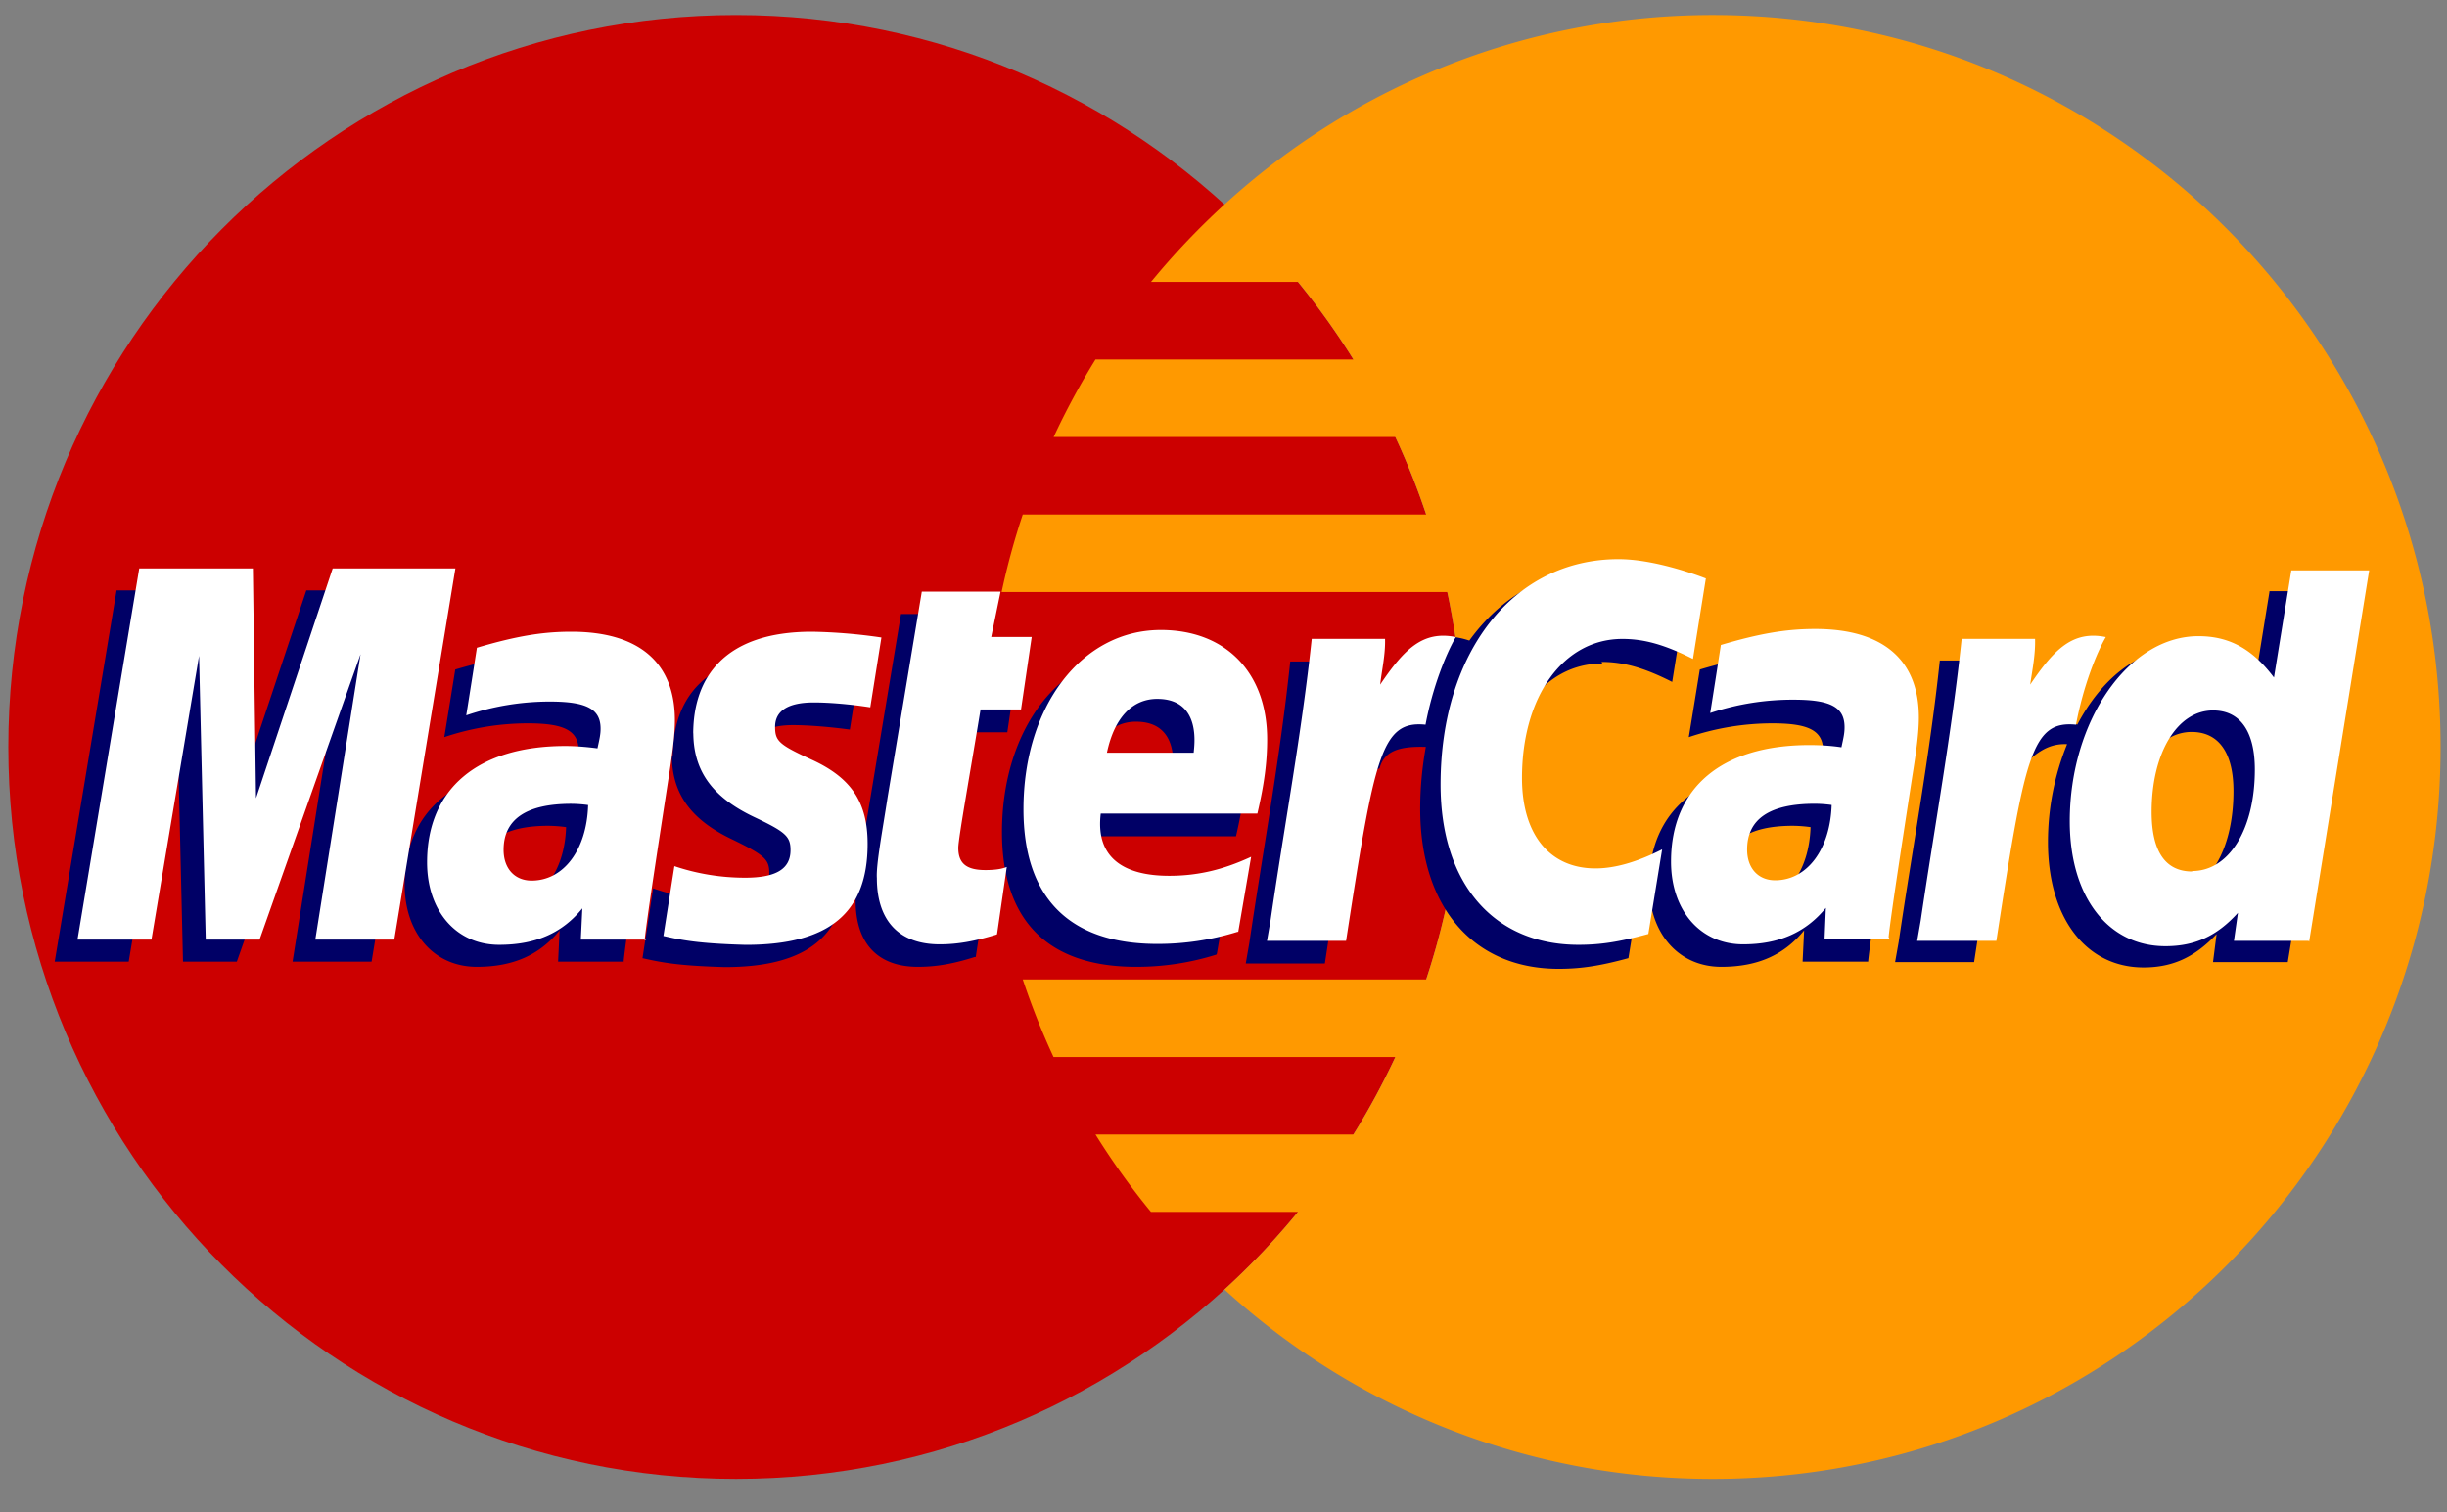
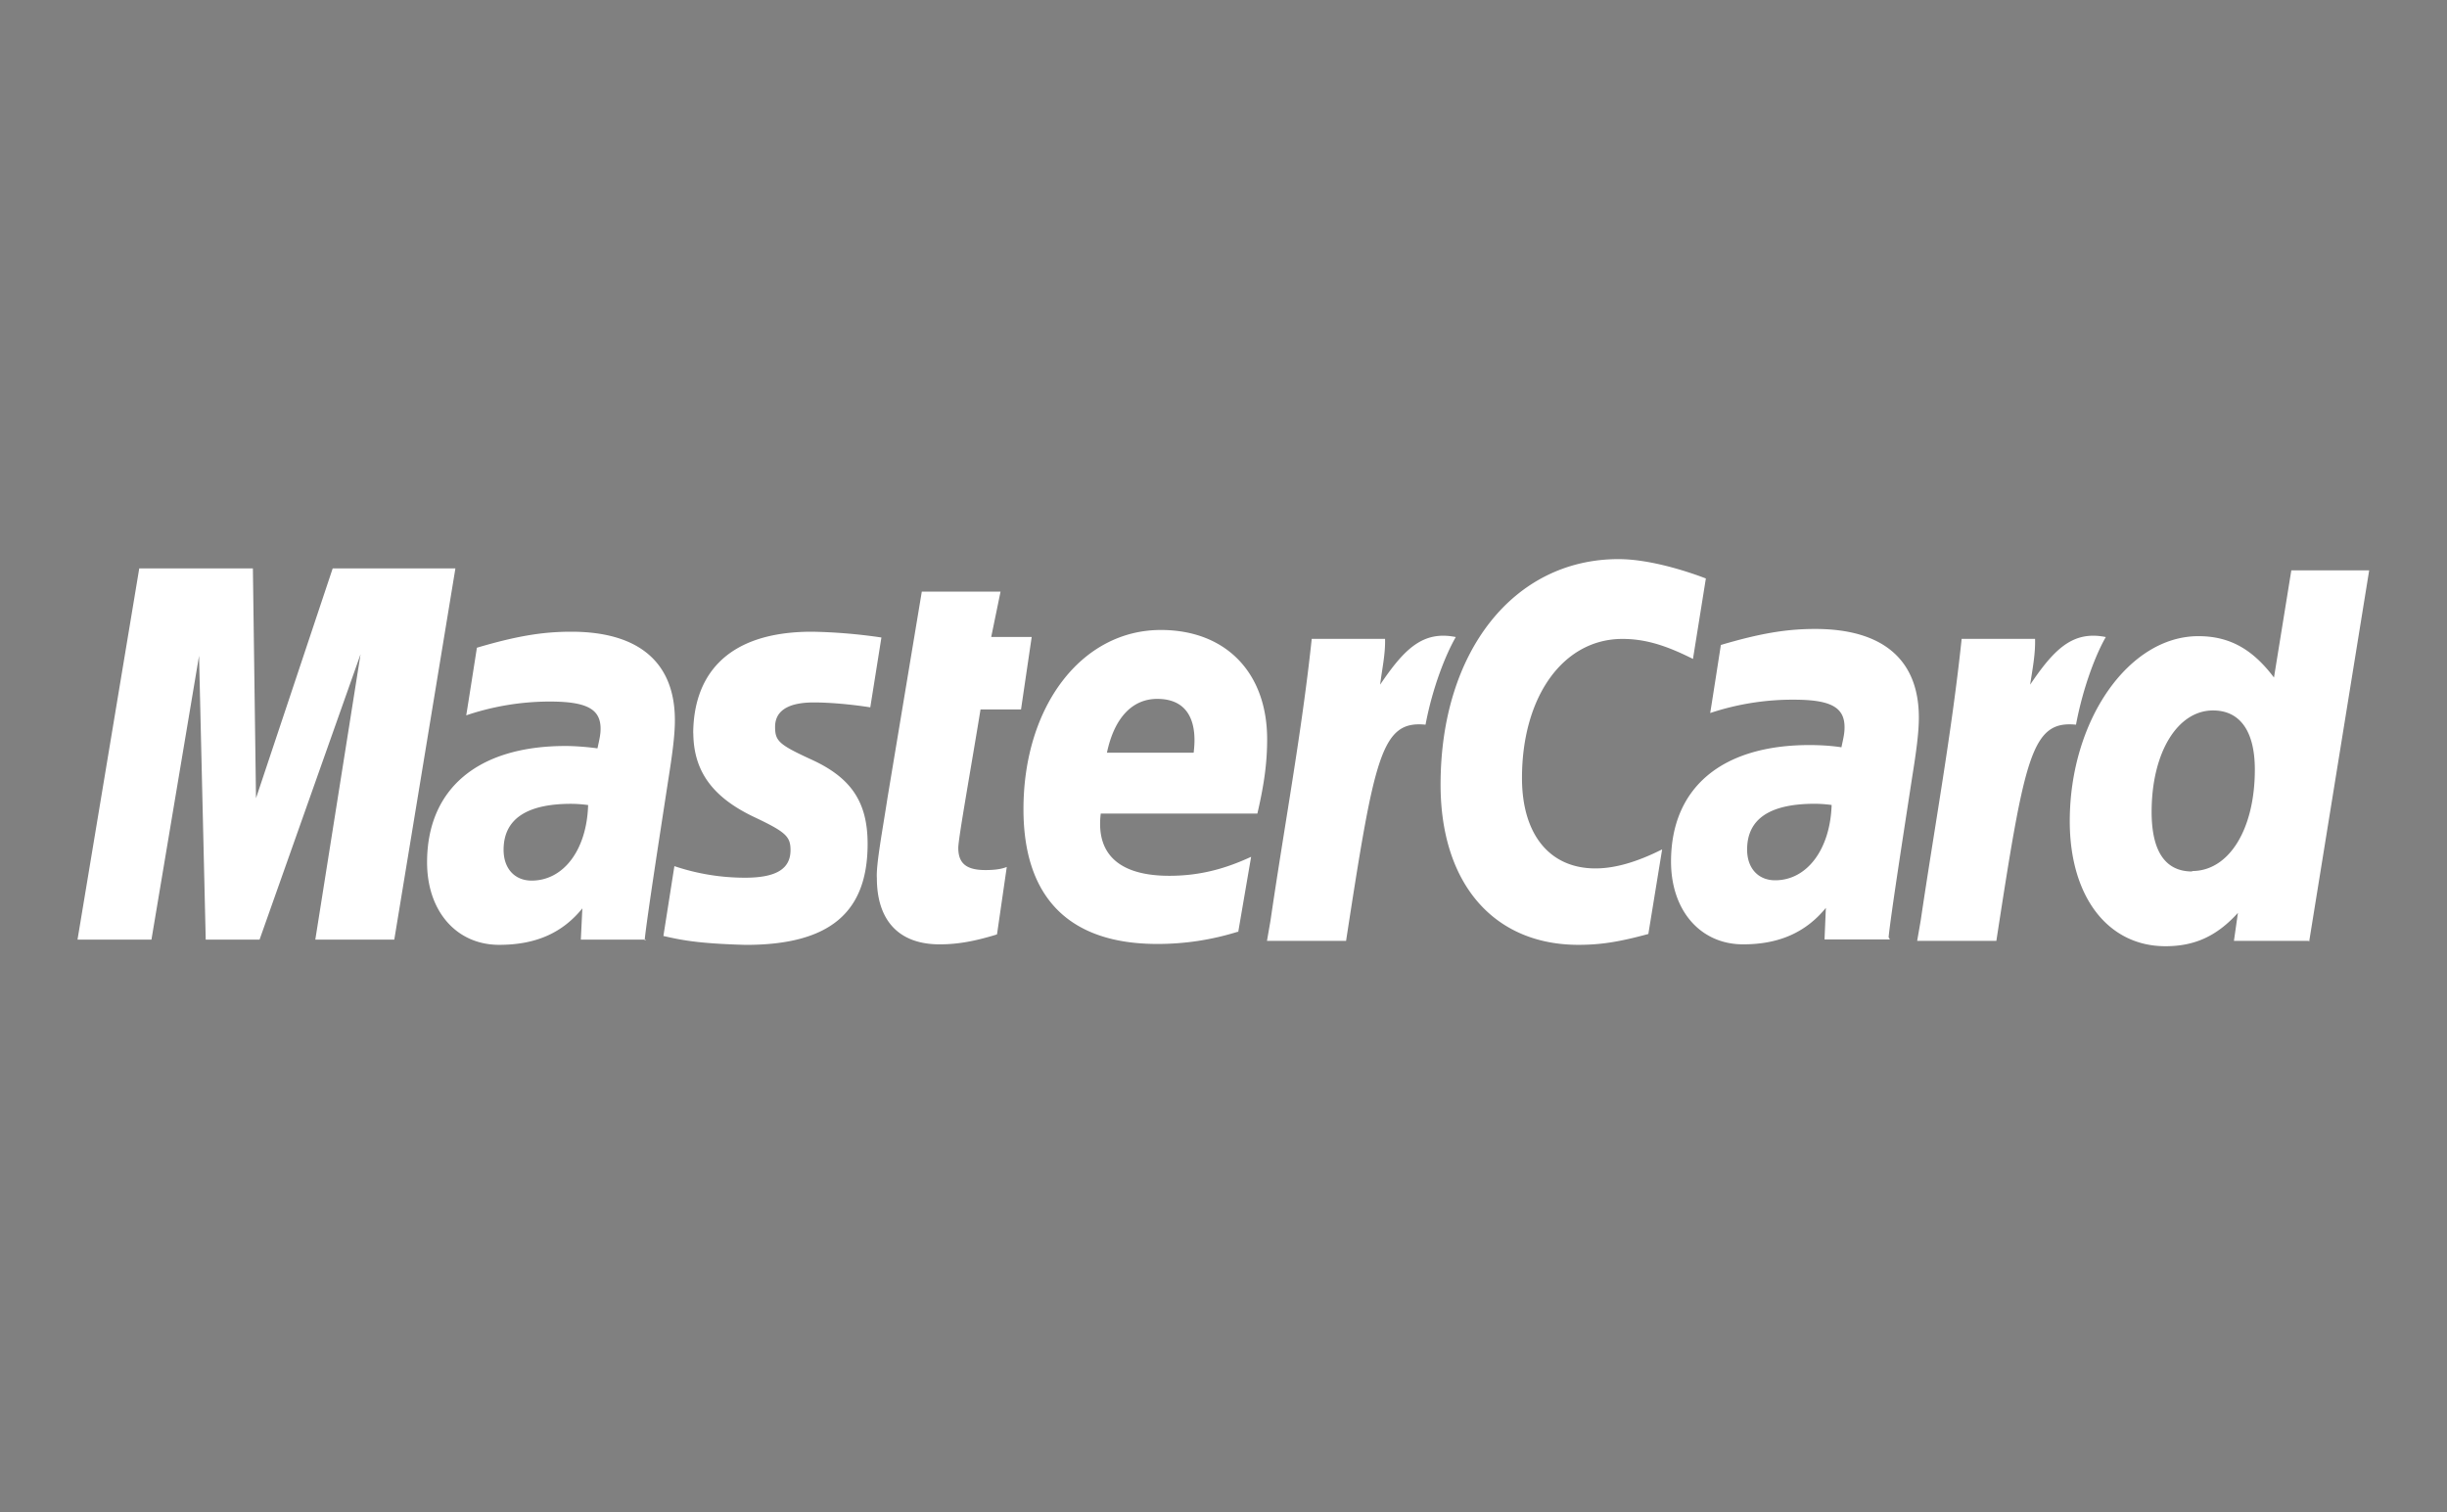
<svg xmlns="http://www.w3.org/2000/svg" width="55" height="34">
  <rect width="100%" height="100%" fill="#808080" stroke="none" />
  <g fill="none">
-     <path d="M32.898 16.792c0 9.088-7.322 16.454-16.355 16.454C7.51 33.246.187 25.88.187 16.792.187 7.705 7.51.338 16.543.338c9.033 0 16.355 7.367 16.355 16.454" fill="#C00" />
-     <path d="M38.5.338a16.244 16.244 0 00-10.98 4.26 16.73 16.73 0 00-1.65 1.74h3.305c.45.554.867 1.135 1.247 1.744h-5.8c-.346.56-.66 1.14-.94 1.742h7.68c.264.564.495 1.145.694 1.742h-9.068a16.21 16.21 0 00-.475 1.742H32.53a16.67 16.67 0 01-.474 8.71h-9.068c.2.598.43 1.18.692 1.744h7.683c-.28.6-.594 1.182-.943 1.742h-5.797c.378.607.795 1.19 1.247 1.74h3.304a16.41 16.41 0 01-1.652 1.744 16.24 16.24 0 0010.98 4.258c9.032 0 16.354-7.366 16.354-16.454C54.856 7.706 47.534.338 38.5.338" fill="#F90" />
-     <path d="M12.724 18.594a3.037 3.037 0 00-.397-.03c-1.006 0-1.515.35-1.515 1.035 0 .42.248.69.636.69.723 0 1.245-.7 1.276-1.7zm1.29 3.024h-1.47l.034-.703c-.45.555-1.048.82-1.86.82-.963 0-1.623-.755-1.623-1.854 0-1.65 1.147-2.61 3.117-2.61.202 0 .46.02.724.05.055-.22.07-.32.07-.44 0-.45-.31-.62-1.14-.62a5.89 5.89 0 00-1.88.31c.02-.11.247-1.52.247-1.52.885-.26 1.468-.36 2.125-.36 1.525 0 2.333.69 2.33 1.99.004.35-.054.78-.143 1.35-.154.99-.485 3.09-.53 3.61zm-5.662 0H6.576l1.017-6.415-2.27 6.415h-1.21l-.15-6.38-1.07 6.38H1.23l1.39-8.346h2.553l.154 4.672 1.558-4.672h2.84l-1.373 8.346m32.343-3.024a3.022 3.022 0 00-.395-.03c-1.007 0-1.516.35-1.516 1.035 0 .42.248.69.636.69.723 0 1.245-.7 1.275-1.7zm1.293 3.024h-1.472l.034-.703c-.45.555-1.048.82-1.86.82-.964 0-1.623-.755-1.623-1.854 0-1.65 1.148-2.61 3.117-2.61.202 0 .46.02.724.05.055-.22.07-.32.07-.44 0-.45-.31-.62-1.14-.62a5.9 5.9 0 00-1.88.31c.02-.11.248-1.52.248-1.52.884-.26 1.468-.36 2.124-.36 1.526 0 2.332.69 2.33 1.99.004.35-.053.78-.143 1.35-.153.99-.485 3.09-.53 3.61zm-20.082-.103c-.486.154-.864.22-1.275.22-.9 0-1.4-.525-1.4-1.49-.01-.3.13-1.09.25-1.81l.77-4.632h1.77l-.21 1.027h1.07l-.24 1.632h-1.07c-.2 1.29-.5 2.898-.5 3.112 0 .35.19.502.61.502.2 0 .36-.02.48-.063l-.23 1.502m5.41-.055a5.97 5.97 0 01-1.81.275c-1.98-.002-3.01-1.04-3.01-3.028 0-2.32 1.31-4.028 3.09-4.028 1.46 0 2.39.95 2.39 2.45 0 .5-.06.98-.22 1.67h-3.52c-.12.98.51 1.39 1.54 1.39.63 0 1.2-.13 1.84-.43l-.29 1.68zm-.99-4.024c.01-.142.19-1.212-.82-1.212-.56 0-.96.432-1.12 1.212h1.95zm-11.25-.46c0 .858.42 1.45 1.36 1.895.72.35.83.45.83.75 0 .43-.31.62-1.02.62a4.9 4.9 0 01-1.59-.27l-.24 1.57c.41.09.77.17 1.85.2 1.87 0 2.74-.72 2.74-2.27 0-.93-.36-1.48-1.25-1.89-.74-.34-.83-.42-.83-.73 0-.36.3-.55.87-.55.35 0 .83.04 1.28.1l.25-1.57a11.918 11.918 0 00-1.56-.13c-1.98 0-2.67 1.04-2.67 2.3M36 14.88c.492 0 .952.13 1.585.45l.29-1.81c-.26-.1-1.172-.7-1.95-.7-1.19 0-2.19.6-2.9 1.58-1.03-.34-1.452.35-1.97 1.04l-.46.11a3.65 3.65 0 00.05-.68H29c-.22 2.11-.61 4.23-.92 6.33l-.08.46h1.778c.298-1.93.46-3.18.56-4.02l.67-.37c.1-.37.41-.5 1.04-.48-.08.44-.127.91-.127 1.39 0 2.22 1.2 3.6 3.11 3.6.49 0 .92-.062 1.57-.24l.31-1.9c-.59.29-1.07.43-1.51.43-1.03 0-1.65-.766-1.65-2.03 0-1.84.93-3.124 2.26-3.124m15-1.622l-.39 2.41c-.48-.64-1-1.105-1.69-1.105-.89 0-1.71.68-2.24 1.69a14.335 14.335 0 01-1.51-.42c.06-.56.09-.91.08-1.02H43.6c-.22 2.1-.617 4.23-.925 6.33l-.08.45h1.776c.24-1.56.42-2.87.56-3.9.61-.55.91-1.03 1.53-1a5.85 5.85 0 00-.43 2.2c0 1.7.85 2.82 2.15 2.82.65 0 1.15-.23 1.64-.75l-.08.63h1.68l1.36-8.34H51zm-2.22 6.78c-.6 0-.91-.45-.91-1.34 0-1.33.57-2.28 1.38-2.28.61 0 .94.47.94 1.33 0 1.35-.58 2.29-1.41 2.29z" fill="#006" />
    <path d="M8.862 21.123H7.087l1.017-6.416-2.27 6.416h-1.21l-.15-6.38-1.07 6.38H1.742l1.388-8.346h2.554l.07 5.167 1.724-5.167h2.758l-1.374 8.346m4.373-3.023a2.935 2.935 0 00-.396-.03c-1.01 0-1.52.348-1.52 1.034 0 .422.25.692.63.692.72 0 1.24-.693 1.27-1.697zm1.29 3.023h-1.47l.034-.703c-.45.555-1.05.82-1.87.82-.96 0-1.62-.756-1.62-1.854 0-1.653 1.14-2.616 3.11-2.616.2 0 .46.018.72.053.05-.225.07-.32.07-.442 0-.44-.31-.61-1.14-.61a5.866 5.866 0 00-1.88.31c.02-.11.24-1.52.24-1.52.88-.26 1.47-.36 2.12-.36 1.52 0 2.33.69 2.33 1.99 0 .35-.06.78-.15 1.35-.15.98-.48 3.09-.53 3.6zm23.817-8.12l-.29 1.81c-.635-.32-1.094-.45-1.587-.45-1.326 0-2.256 1.29-2.256 3.127 0 1.267.62 2.032 1.65 2.032.43 0 .92-.136 1.5-.428l-.31 1.902c-.66.18-1.08.244-1.57.244-1.91 0-3.1-1.382-3.1-3.603 0-2.983 1.64-5.068 4-5.068.77 0 1.69.33 1.95.43m2.86 5.1a2.913 2.913 0 00-.4-.03c-1.01 0-1.52.34-1.52 1.03 0 .42.25.69.63.69.72 0 1.24-.7 1.27-1.7zm1.29 3.02h-1.47l.03-.71c-.45.55-1.05.82-1.86.82-.96 0-1.62-.76-1.62-1.86 0-1.66 1.14-2.62 3.11-2.62.2 0 .46.01.72.05.05-.23.07-.32.07-.45 0-.45-.31-.62-1.14-.62a5.87 5.87 0 00-1.88.3c.02-.11.24-1.53.24-1.53.88-.26 1.47-.36 2.12-.36 1.52 0 2.33.69 2.33 1.99 0 .35-.06.78-.15 1.34-.15.98-.48 3.09-.53 3.6zm-20.08-.11c-.49.15-.87.22-1.28.22-.91 0-1.41-.53-1.41-1.49-.02-.3.13-1.09.24-1.81l.77-4.63h1.77l-.21 1.02h.91l-.24 1.63h-.91c-.21 1.29-.5 2.9-.5 3.11 0 .35.18.5.61.5.2 0 .36-.02.48-.07L22.41 21m5.41-.054a6.01 6.01 0 01-1.81.274c-1.976 0-3.006-1.04-3.006-3.028 0-2.32 1.31-4.03 3.087-4.03 1.46 0 2.39.957 2.39 2.458 0 .5-.06.987-.22 1.67h-3.52c-.12.987.51 1.398 1.54 1.398.63 0 1.2-.13 1.84-.427l-.29 1.69zm-.99-4.025c.01-.14.187-1.21-.82-1.21-.563 0-.966.43-1.13 1.21h1.95zm-11.247-.46c0 .86.416 1.45 1.355 1.9.72.34.83.44.83.75 0 .42-.32.62-1.02.62a4.97 4.97 0 01-1.59-.26l-.247 1.57c.4.09.76.17 1.85.2 1.88 0 2.74-.72 2.74-2.27 0-.93-.36-1.48-1.25-1.89-.74-.34-.83-.42-.83-.74 0-.36.29-.55.87-.55.35 0 .82.04 1.27.11l.25-1.57a12.016 12.016 0 00-1.56-.13c-1.98 0-2.67 1.04-2.67 2.3m36.31 4.65h-1.68l.09-.63c-.48.53-.98.75-1.63.75-1.29 0-2.15-1.11-2.15-2.81 0-2.26 1.32-4.16 2.89-4.16.69 0 1.21.28 1.7.93l.39-2.41h1.75l-1.35 8.35zm-2.62-1.57c.83 0 1.41-.94 1.41-2.28 0-.86-.33-1.33-.94-1.33-.8 0-1.38.95-1.38 2.28 0 .89.31 1.34.91 1.34zm-5.18-5.22c-.22 2.1-.61 4.23-.92 6.33l-.08.46h1.78c.64-4.15.79-4.96 1.79-4.86.16-.85.45-1.59.67-1.97-.74-.15-1.16.27-1.7 1.07.05-.34.12-.68.11-1.03H44.1m-14.617 0c-.222 2.1-.62 4.23-.926 6.33l-.08.46h1.778c.64-4.15.79-4.96 1.786-4.86.16-.85.46-1.59.68-1.97-.74-.15-1.16.27-1.7 1.07.04-.34.12-.68.11-1.03H29.5" fill="#FFF" />
  </g>
</svg>